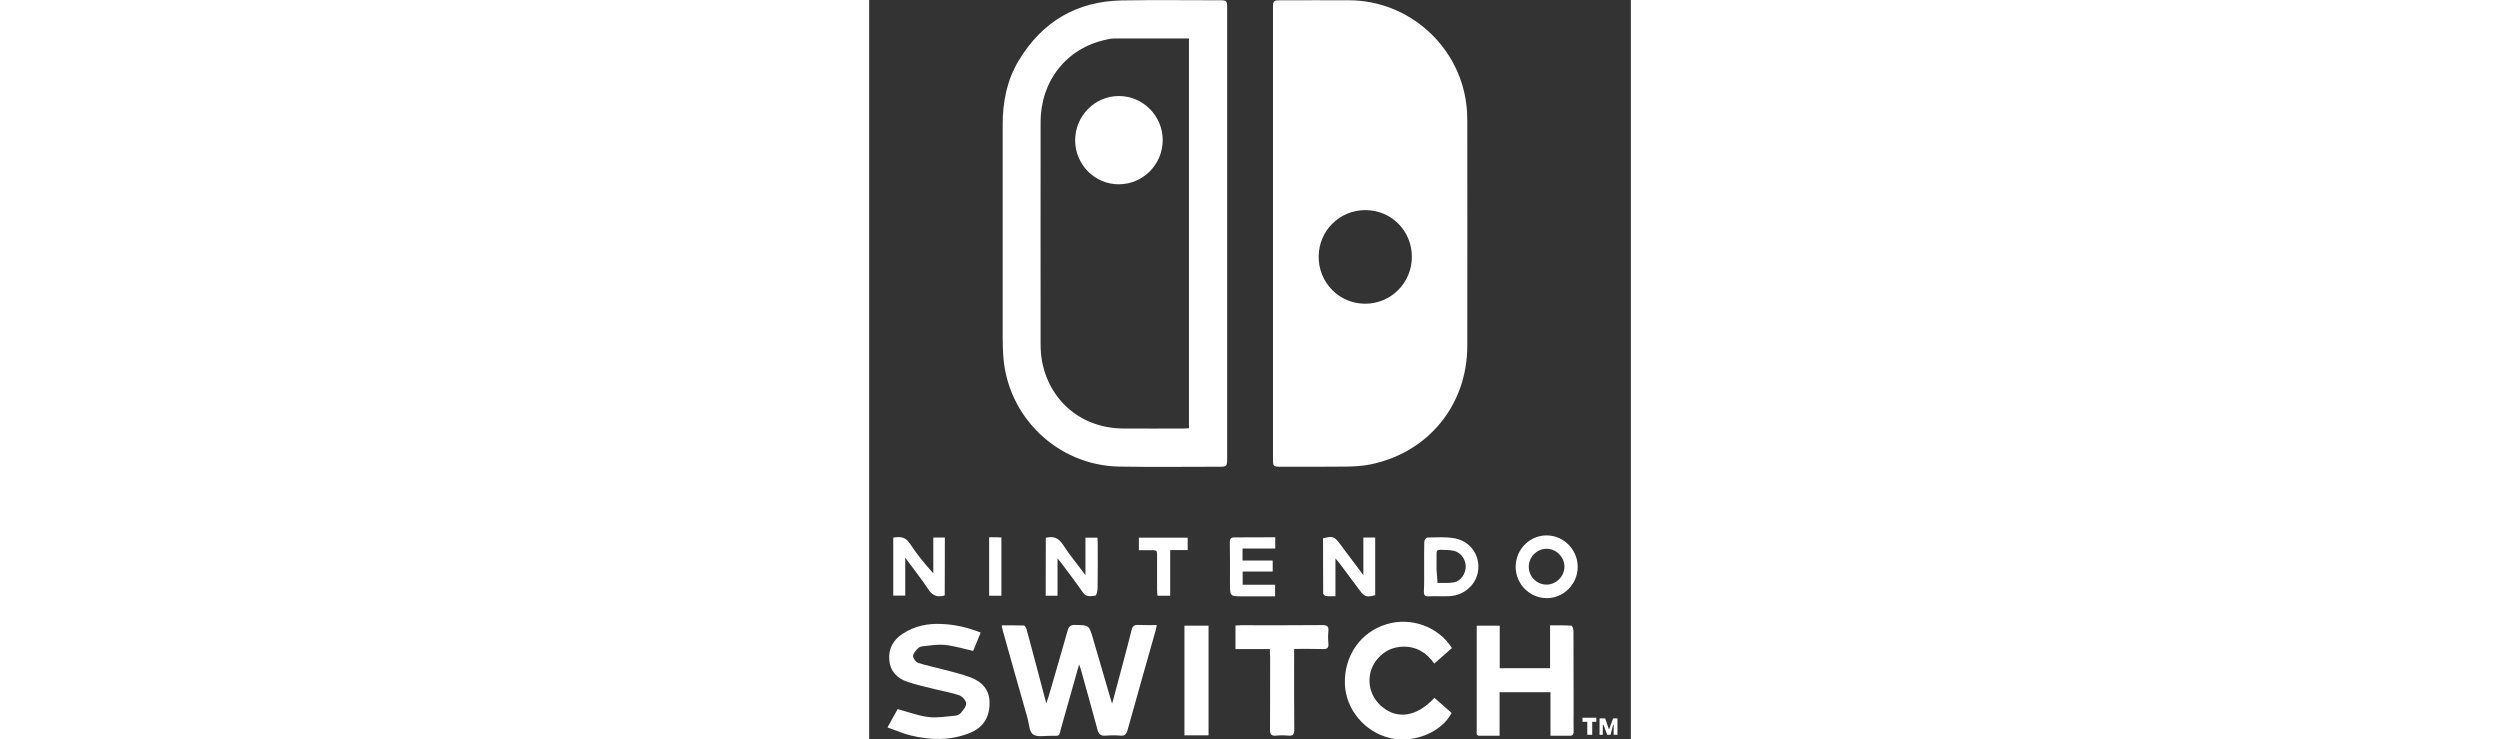
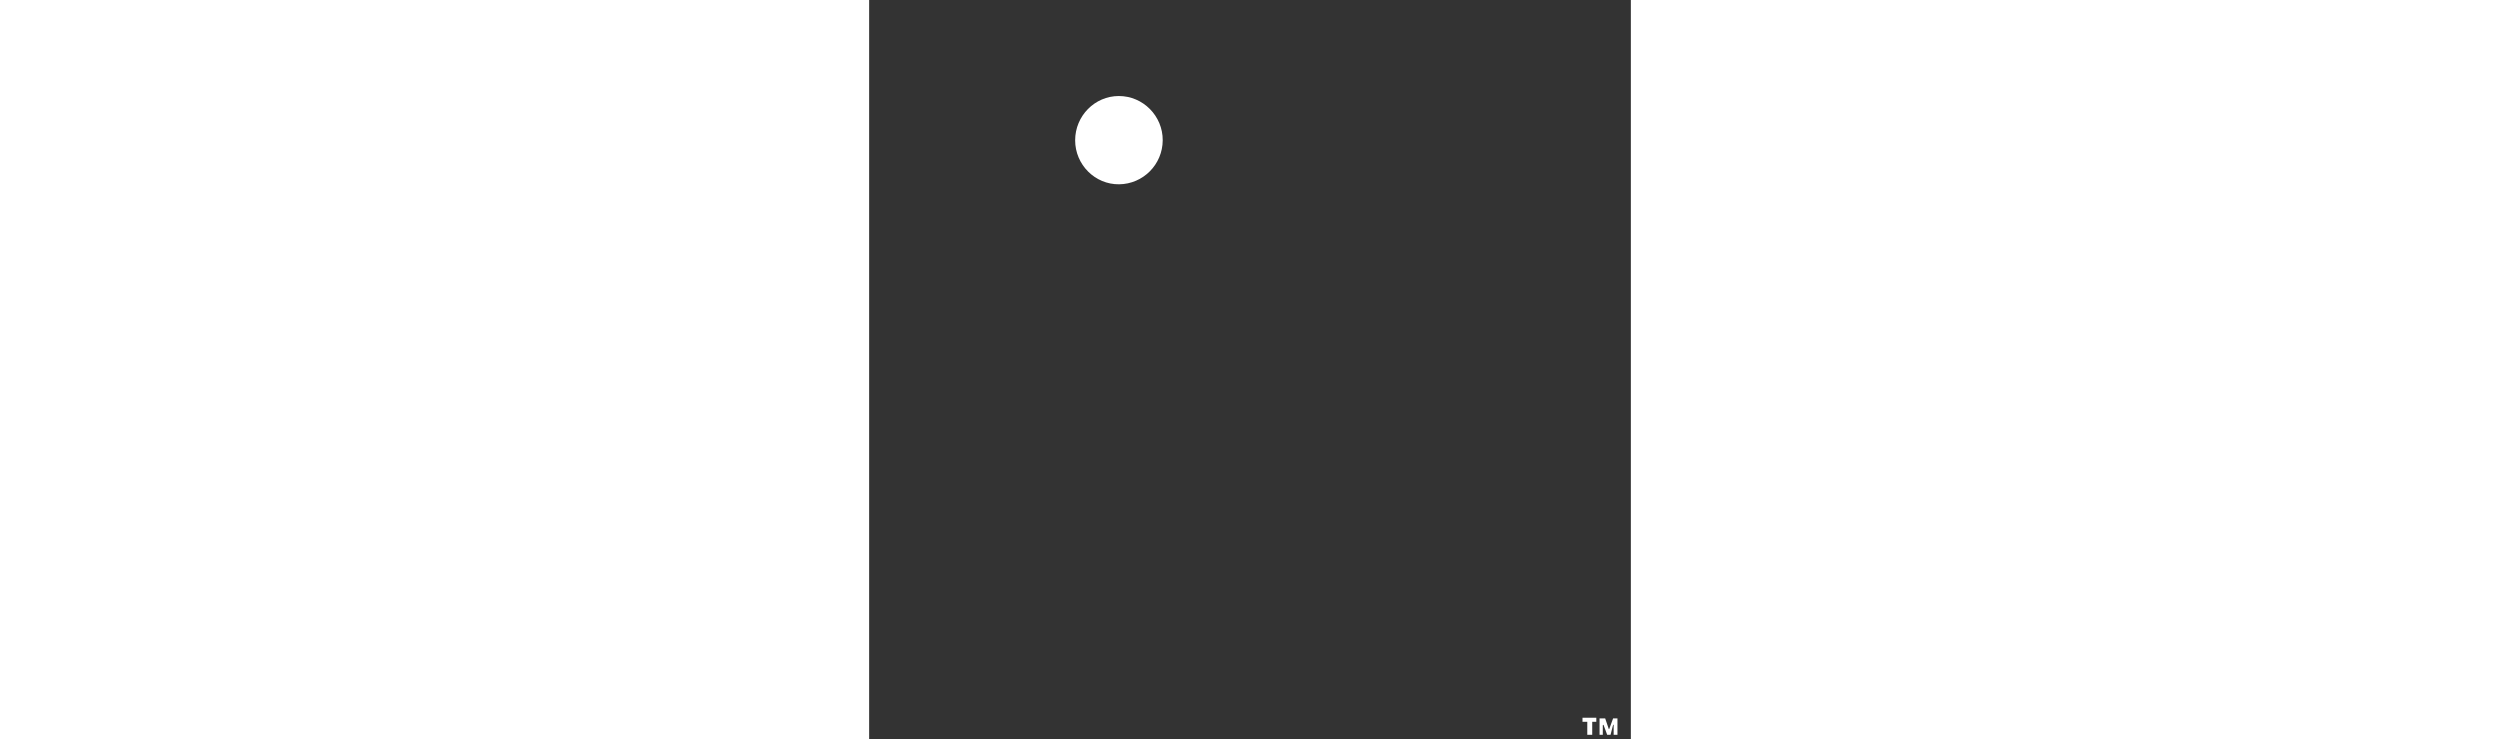
<svg xmlns="http://www.w3.org/2000/svg" id="Nintendo_Switch" viewBox="0 0 540.2 524.4" width="355px" height="105px">
  <rect x="0" y="0" width="540.2" height="524.4" fill="#333333" stroke="none" />
  <style>.st0{fill:#e1131f}.st1{fill:#fff}</style>
-   <path class="st1" d="M286.4 165.1V6.6c0-6.4 0-6.4 6.6-6.4 15.9 0 31.7-.1 47.6 0 41.9.2 77.7 32 82.9 73.6.5 4 .7 8.1.7 12.1 0 53.1.1 106.2 0 159.3 0 42-27.7 75.9-68.9 84.2-5.5 1.1-11.2 1.4-16.8 1.5-15.6.2-31.2.1-46.8.1-5 0-5.3-.3-5.3-5.4V165.1zm98.5 17.1c0-18.6-14.6-33.2-33-33.2-18.3 0-33 14.6-33.1 32.9-.1 18.6 14.5 33.4 32.9 33.5 18.4 0 33.1-14.7 33.2-33.2zM253.9 165.9v158.5c0 6.6 0 6.6-6.5 6.6-23.3 0-46.7.3-70-.1-43.8-.8-79.6-35.3-82.3-78.9-.2-3.9-.4-7.9-.4-11.8V88.4c0-16.2 3-31.6 11.4-45.5 16.6-27.5 41-42 73.2-42.6 22.9-.4 45.9-.1 68.8-.1 5.7 0 5.8.1 5.8 6v159.7zM226.8 27.3h-53.3c-1.9 0-3.9.5-5.8.9-27.8 6.1-46.1 29.1-46.1 58.6-.1 52.4 0 104.9 0 157.3 0 4 .3 8.2 1 12.1 5.5 28.6 28.4 47.5 57.5 47.7 14.3.1 28.6 0 42.9 0 1.2 0 2.5-.2 3.8-.2V27.3zM148.9 471.2c-4.4 15.7-8.5 30.3-12.7 44.9-1.8 6.4-.3 5.7-7.5 5.7-4.3 0-9.6 1.1-12.5-1-2.7-2-2.8-7.6-3.9-11.6-5.9-20.6-11.7-41.3-17.5-61.9-.3-1-.4-2-.8-3.8 5.4 0 10.6-.1 15.7.1.8 0 1.8 2 2.1 3.2 4.6 17 9.1 34.1 13.8 52 .7-2 1.2-3.3 1.6-4.6 4.5-15.6 9.1-31.1 13.5-46.8.8-3 1.9-4.3 5.3-4.2 9.9.2 9.9 0 12.7 9.5 4 13.8 8.1 27.6 12.1 41.4.4 1.2.8 2.4 1.5 4.9.7-2.5 1.2-3.9 1.5-5.4 4.1-15.5 8.4-31.1 12.3-46.7.7-2.9 1.9-3.8 4.8-3.7 4.2.2 8.4.1 13.1.1-.3 1.5-.5 2.6-.8 3.7-6.7 23.7-13.4 47.3-20 71-.8 2.7-1.9 3.9-4.8 3.7-3.5-.3-7.1-.3-10.6 0s-5-.9-5.9-4.4c-3.8-14.3-7.9-28.5-11.8-42.7-.2-.8-.6-1.6-1.2-3.4zM430.9 443.7h16.3v30.2h35.7v-30.4c5.3 0 10.2-.1 15.1.2.6 0 1.5 2.4 1.5 3.7.1 19.1.1 38.3.1 57.4 0 4.6-.1 9.2 0 13.8.1 2.4-.8 3.3-3.2 3.2-4.3-.1-8.6 0-13.2 0v-30.9h-36.1v30.9h-14.2c-2.8 0-2-2.3-2-3.8v-50.7-23.6zM13 515.9c2.8-5.1 5.2-9.3 7.2-13 7.5 2 14.5 4.7 21.8 5.6 6.1.8 12.4-.4 18.7-.9 1.5-.1 3.3-.8 4.2-1.8 1.7-2.1 4-4.7 3.9-7-.1-2-2.7-4.9-4.9-5.7-5.4-1.9-11.1-2.8-16.7-4.2-6.8-1.7-13.8-3.2-20.4-5.5-7-2.4-11.8-7.3-12.5-15.1-.8-8.3 2.8-14.5 9.6-18.9 8.3-5.5 17.6-7.3 27.3-6.9 9.5.4 18.6 2.4 27.9 6.1-1.9 4.6-3.7 9-5.3 13-6.9-1.5-13.3-3.5-19.9-4.2-5.1-.6-10.4.4-15.6.9-1.2.1-2.8.6-3.6 1.4-1.5 1.6-3.5 3.6-3.5 5.5-.1 1.7 1.9 4.3 3.6 4.9 5.7 1.9 11.6 3 17.4 4.6 6.4 1.7 13 3.2 19.2 5.5 8.5 3.1 14.1 8.7 14 18.7-.1 10.2-4.8 17.3-14.2 21-13.6 5.4-27.7 5.1-41.7 1.7-5.5-1.4-10.7-3.7-16.5-5.7zM400.9 494.9c4.2 3.7 8.2 7.2 12.2 10.7-7.3 13.9-26.8 21.7-43.7 17.8-17.8-4.1-31.4-20.3-32-38.2-.7-20 11-36.9 29.5-42.5 17.4-5.3 36.8 1.7 46.4 16.9-4 3.6-8.1 7.2-12.5 11-5.5-7.8-12.7-12.2-22.3-12-6.9.2-12.7 2.9-17.4 8-9 9.8-8.2 24.8 1.7 33.8 11.2 10.2 25.4 8.2 38.1-5.5zM284.2 460.3h-24.4v-16.7c1.2-.1 2.5-.2 3.8-.2 19.3 0 38.5.1 57.8-.1 3.2 0 4.6.8 4.3 4.1-.3 3-.3 6 0 9 .3 3.3-1.1 4-4.1 3.9-6.5-.2-13.1-.1-20.2-.1v4.9c0 17.4-.1 34.8.1 52.3 0 3.2-.7 4.6-4.1 4.3-3-.3-6-.3-9 0-3.4.3-4.1-1.2-4.1-4.3.1-17.3.1-34.6.1-51.9-.2-1.4-.2-2.9-.2-5.2zM223.6 443.7h17.1v77.8h-17.1v-77.8zM458.5 402c0-12.3 9.9-22.4 22.1-22.3 12 .1 21.8 10 21.9 22.2.1 12.3-10 22.4-22.1 22.3-12.2-.2-21.8-10-21.9-22.2zm34.6-.1c0-6.9-6-12.9-12.9-12.7-6.8.1-12.4 5.9-12.4 12.7 0 6.9 5.5 12.6 12.4 12.7 6.9.1 12.9-5.8 12.9-12.7zM125.3 381.4c5.4-1.3 9 0 12.1 4.8 4.6 7.2 10.2 13.8 16 21.7v-26.6h8.5c.1 1.5.2 2.8.2 4.2 0 10.6.1 21.2-.1 31.8 0 1.8-.8 5.1-1.6 5.1-3 .3-6.3 1.4-8.8-2.2-4.8-7.1-10.2-14-15.3-20.9-.6-.8-1.3-1.6-2.7-3.4v26.6h-8.4c.1-13.6.1-27.3.1-41.1zM53.6 422.3c-5.5 1.6-8.9-.1-11.8-4.6-4.8-7.3-10.3-14.1-16.2-22.2v26.9h-8.5v-41.1c4.9-.9 8.7-.6 11.8 4.2 4.8 7.4 10.4 14.2 16.6 21.1v-25.4h8.2c-.1 13.8-.1 27.4-.1 41.1zM350.5 381.2h8.4v40.9c-6.2 1.7-7.6 1.2-11.2-3.7-4.8-6.4-9.5-12.8-14.3-19.2-.7-.9-1.4-1.7-2.7-3.2v26.8c-2.5 0-4.6.2-6.8-.1-.7-.1-1.9-1.2-1.9-1.8-.1-13.1-.1-26.1-.1-39.1 6.7-1.8 8-1.4 11.9 3.8 5.3 7.1 10.6 14.2 16.7 22.3v-26.7zM393.6 401.9c0-5.9-.1-11.8.1-17.7 0-1.1 1.4-3 2.2-3 6.1-.1 12.4-.5 18.4.4 11.3 1.7 18.5 11 17.7 21.9-.7 10.5-9.6 18.9-20.8 19.3-4.8.2-9.7-.1-14.6.1-2.4.1-3.2-.8-3.2-3.2.3-6 .2-11.9.2-17.8zm8.8-.1v2.4c.2 3.1.4 6.1.7 9.2 3.9-.1 7.9.3 11.6-.4 5-.9 8.5-6.3 8.4-11.5-.2-5.3-3.8-10-9-11-2.9-.6-6-.4-9-.6-2.1-.1-2.8.8-2.7 2.8v9.1zM288 381v8h-23.2v8.5h21.4v7.8h-21.3v9.4h23v8.2h-23.2c-8.8 0-8.8 0-8.8-8.9 0-9.7.1-19.4-.1-29.1 0-2.9.8-3.9 3.8-3.8 9.3.1 18.7-.1 28.4-.1zM191.3 390.2v-8.9h34.6v8.8h-12.4v32.4h-9c-.1-1.3-.3-2.7-.3-4.1v-20.8c-.1-8.4 1.1-7.3-7.2-7.4h-5.7zM85.1 381h5.3c1 0 2 .1 3.4.2v41.3h-8.7V381z" />
  <path class="st1" d="M146.1 99.5c0-17.3 13.9-31.4 31-31.4 17.2 0 31.2 14.2 31.1 31.4-.1 17.2-13.9 31-30.9 31.2-17.1.2-31.2-13.9-31.2-31.2zM509.3 511.9v9.2h3.5v-9.2h2.9V509h-9.8v2.9zM518 509.5v11.6h2.3v-6.7c0-.4.5-.5.6-.1l2.5 6.8h2.4l1.8-7c.1-.2.4-.2.4 0v7h2.7v-11.6h-3.1l-2.7 7.4c-.1.2-.4.2-.4 0l-2.5-7.4h-4z" />
</svg>